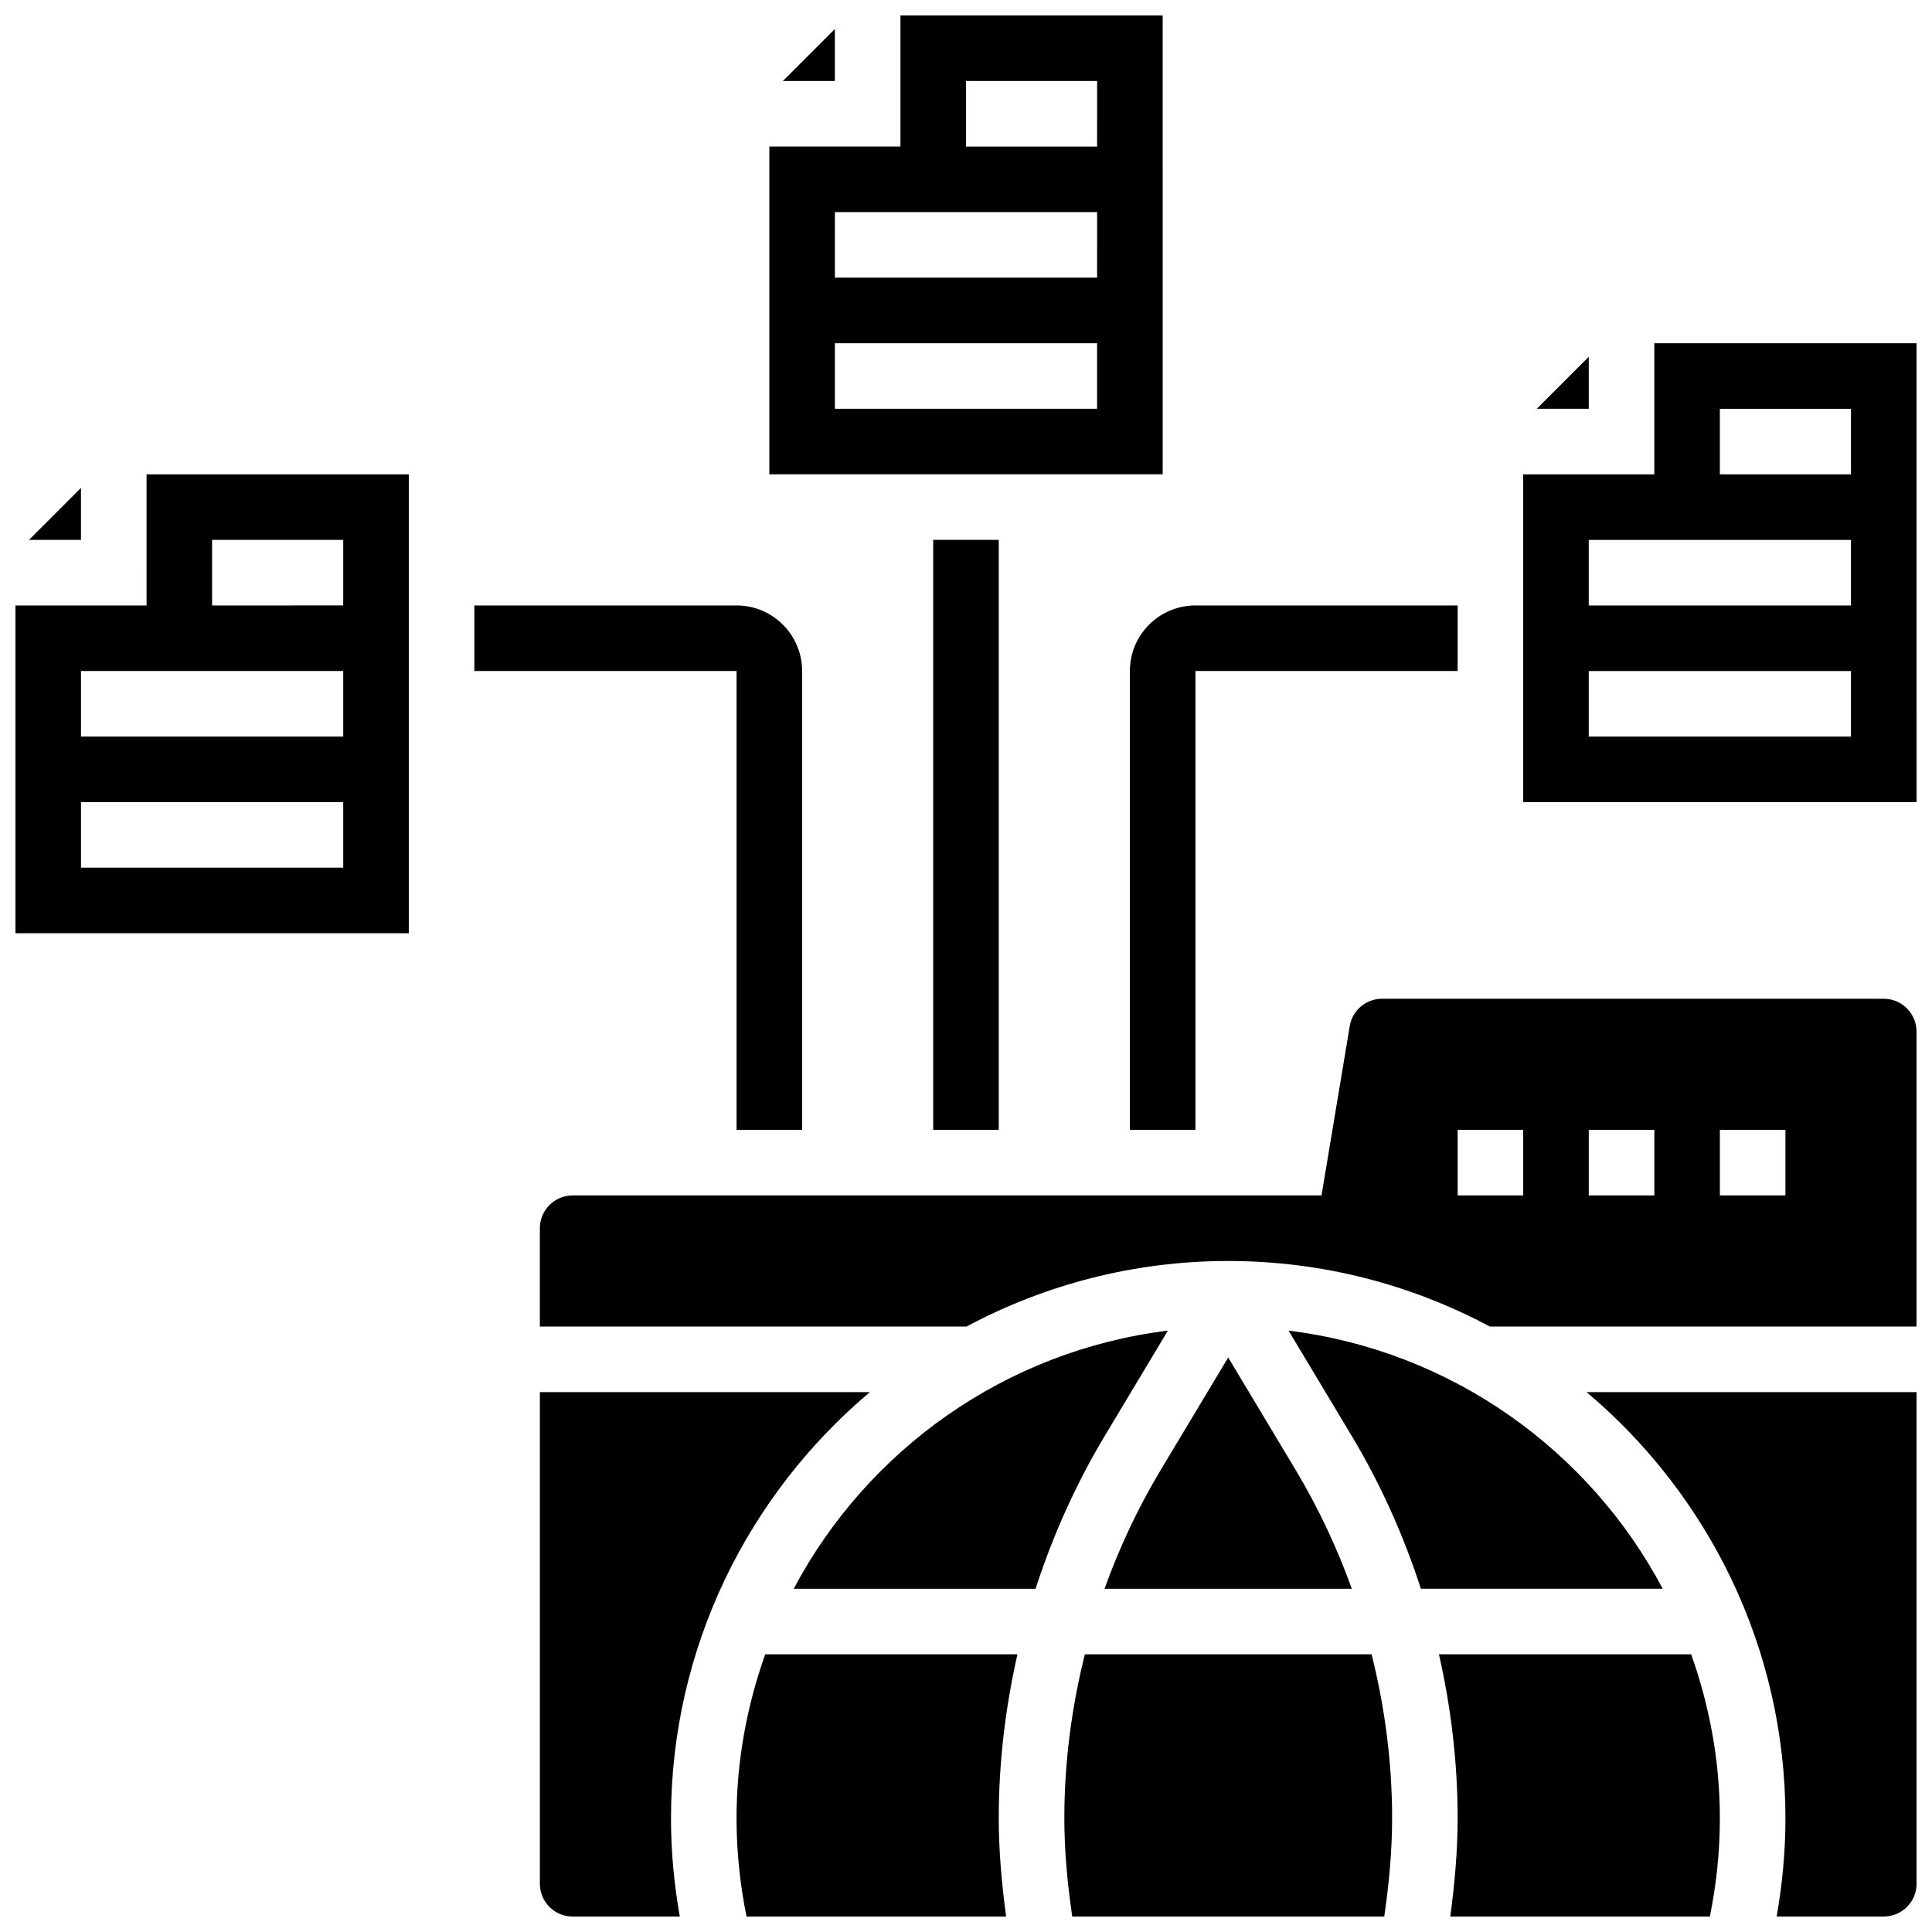
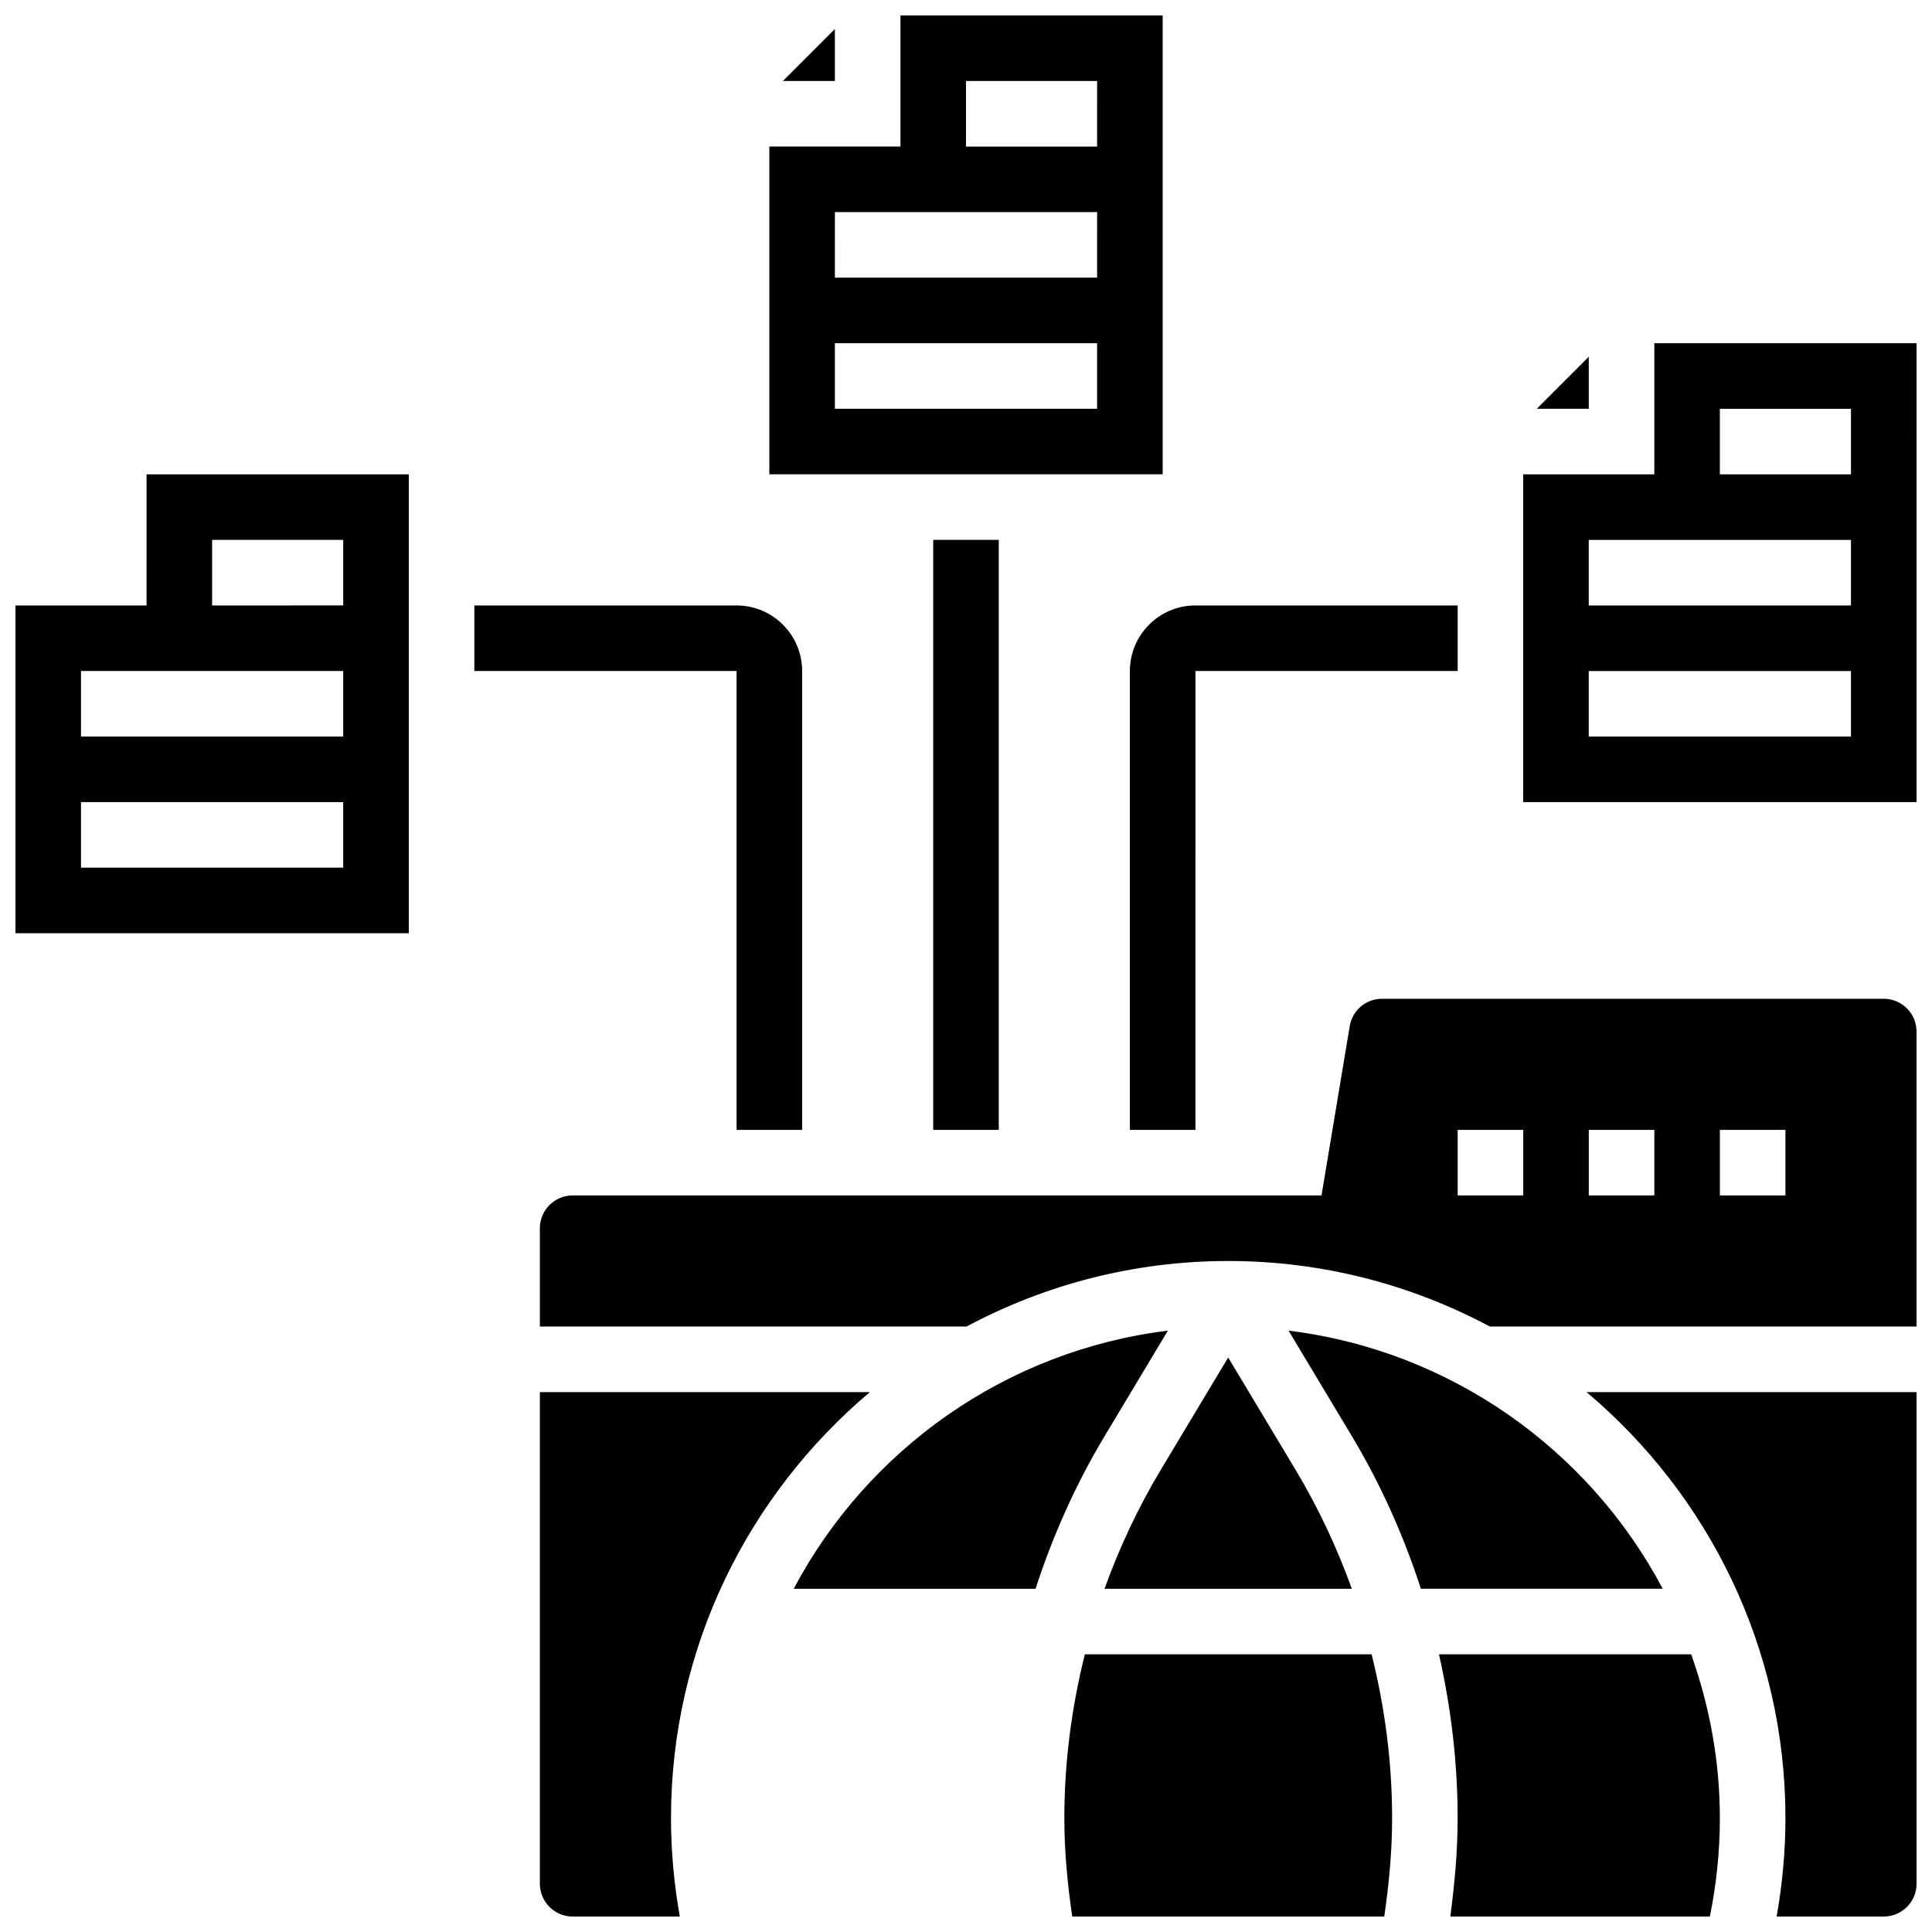
<svg xmlns="http://www.w3.org/2000/svg" width="800px" height="800px" version="1.1" viewBox="144 144 512 512">
  <defs>
    <clipPath id="i">
      <path d="m148.09 269h104.91v123h-104.91z" />
    </clipPath>
    <clipPath id="h">
      <path d="m547 234h104.9v123h-104.9z" />
    </clipPath>
    <clipPath id="g">
      <path d="m347 148.09h106v121.91h-106z" />
    </clipPath>
    <clipPath id="f">
      <path d="m525 582h75v69.902h-75z" />
    </clipPath>
    <clipPath id="e">
      <path d="m564 512h87.902v139.9h-87.902z" />
    </clipPath>
    <clipPath id="d">
      <path d="m287 408h364.9v88h-364.9z" />
    </clipPath>
    <clipPath id="c">
      <path d="m426 582h87v69.902h-87z" />
    </clipPath>
    <clipPath id="b">
-       <path d="m339 582h75v69.902h-75z" />
-     </clipPath>
+       </clipPath>
    <clipPath id="a">
      <path d="m287 512h88v139.9h-88z" />
    </clipPath>
  </defs>
  <path d="m391.31 287.07h17.371v156.36h-17.371z" />
  <path d="m339.2 443.43h17.371v-121.61c0-9.582-7.793-17.371-17.371-17.371h-69.492v17.371h69.492z" />
  <path d="m443.43 321.82v121.61h17.371l0.004-121.61h69.492v-17.371h-69.492c-9.582 0-17.375 7.789-17.375 17.371z" />
  <g clip-path="url(#i)">
    <path d="m182.84 304.45h-34.746v86.863h104.24v-121.61h-69.492zm52.117 69.488h-69.492v-17.371h69.492zm0-34.742h-69.492v-17.371h69.492zm-34.746-52.121h34.746v17.371l-34.746 0.004z" />
  </g>
-   <path d="m165.46 273.3-13.773 13.773h13.773z" />
  <g clip-path="url(#h)">
    <path d="m582.41 234.96v34.746h-34.746v86.863h104.24l-0.004-121.61zm52.117 104.24h-69.492v-17.371h69.492zm0-34.746h-69.492v-17.371h69.492zm0-34.746h-34.746v-17.371h34.746z" />
  </g>
  <path d="m565.04 238.55-13.777 13.777h13.777z" />
  <path d="m365.25 151.69-13.777 13.773h13.777z" />
  <g clip-path="url(#g)">
    <path d="m452.12 148.09h-69.492v34.746h-34.746v86.863h104.24zm-17.375 104.24h-69.492v-17.371h69.492zm0-34.746h-69.492l0.004-17.375h69.492zm0-34.746h-34.746l0.004-17.375h34.746z" />
  </g>
  <path d="m485.48 496.63 16.758 27.934c7.68 12.797 13.742 26.398 18.312 40.469h64.09c-19.504-36.793-56.102-63.094-99.16-68.402z" />
  <g clip-path="url(#f)">
    <path d="m525.34 582.41c3.215 14.199 4.949 28.75 4.949 43.43 0 8.695-0.789 17.398-1.945 26.059h68.789c1.734-8.539 2.648-17.266 2.648-26.059 0-15.246-2.769-29.82-7.602-43.434z" />
  </g>
  <g clip-path="url(#e)">
    <path d="m617.16 625.84c0 8.773-0.816 17.496-2.336 26.059h28.398c4.793 0 8.688-3.891 8.688-8.688l-0.004-130.29h-87.453c32.184 27.109 52.707 67.648 52.707 112.92z" />
  </g>
  <g clip-path="url(#d)">
    <path d="m643.22 408.68h-132.96c-4.266 0-7.871 3.059-8.566 7.254l-7.477 44.867h-198.46c-4.793 0-8.688 3.891-8.688 8.688v26.059h113.07c20.691-11.059 44.281-17.371 69.344-17.371 25.059 0 48.652 6.316 69.344 17.371l113.07-0.004v-78.176c0-4.793-3.891-8.688-8.684-8.688zm-95.551 52.121h-17.371v-17.371h17.371zm34.746 0h-17.371v-17.371h17.371zm34.742 0h-17.371v-17.371h17.371z" />
  </g>
  <g clip-path="url(#c)">
    <path d="m431.5 582.41c-3.535 14.148-5.438 28.715-5.438 43.43 0 8.695 0.824 17.418 2.094 26.059h82.688c1.258-8.641 2.082-17.363 2.082-26.059 0-14.715-1.902-29.281-5.438-43.434z" />
  </g>
  <path d="m453.5 496.63c-43.051 5.309-79.652 31.609-99.156 68.406h64.09c4.57-14.07 10.641-27.676 18.312-40.469z" />
  <g clip-path="url(#b)">
-     <path d="m346.79 582.41c-4.828 13.609-7.598 28.184-7.598 43.43 0 8.789 0.91 17.52 2.648 26.059h68.789c-1.156-8.66-1.949-17.363-1.949-26.059 0-14.68 1.738-29.23 4.953-43.434z" />
-   </g>
+     </g>
  <g clip-path="url(#a)">
    <path d="m374.53 512.92h-87.457v130.3c0 4.793 3.891 8.688 8.688 8.688h28.395c-1.52-8.566-2.336-17.289-2.336-26.062 0-45.273 20.527-85.812 52.711-112.92z" />
  </g>
  <path d="m502.25 565.04c-3.934-10.918-8.895-21.488-14.914-31.531l-17.852-29.758-17.859 29.758c-6.019 10.031-10.98 20.613-14.914 31.531z" />
</svg>